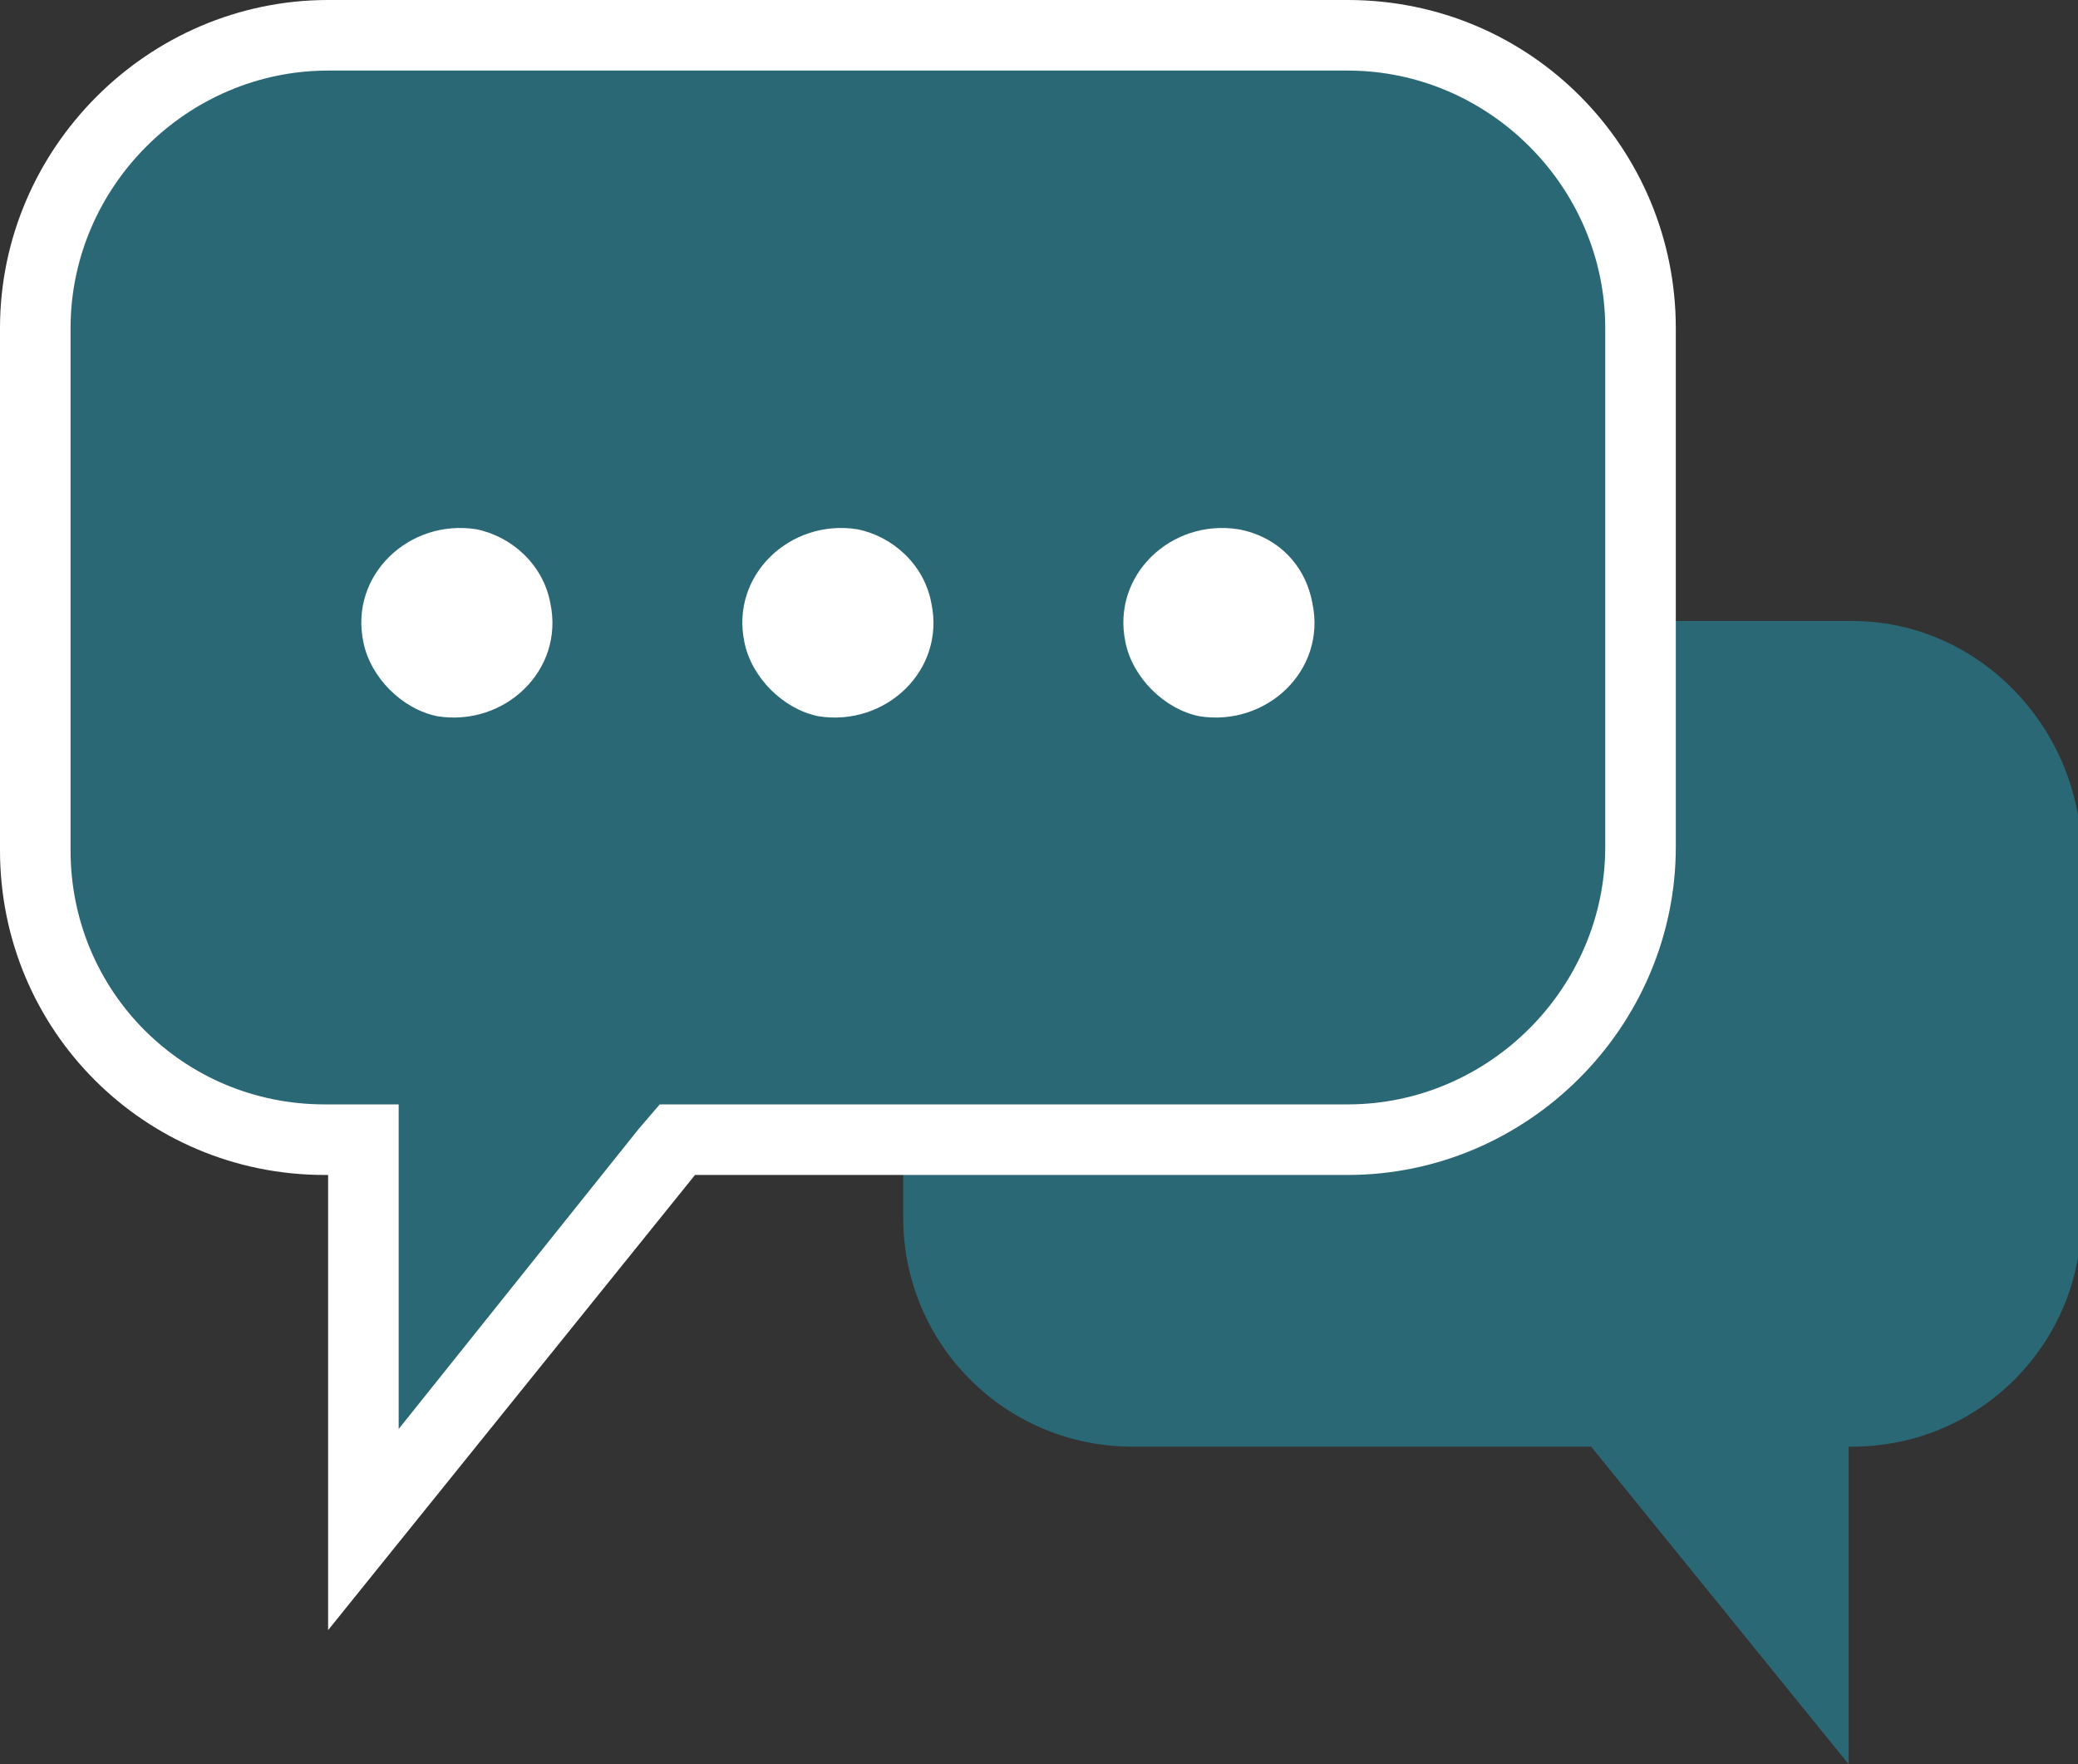
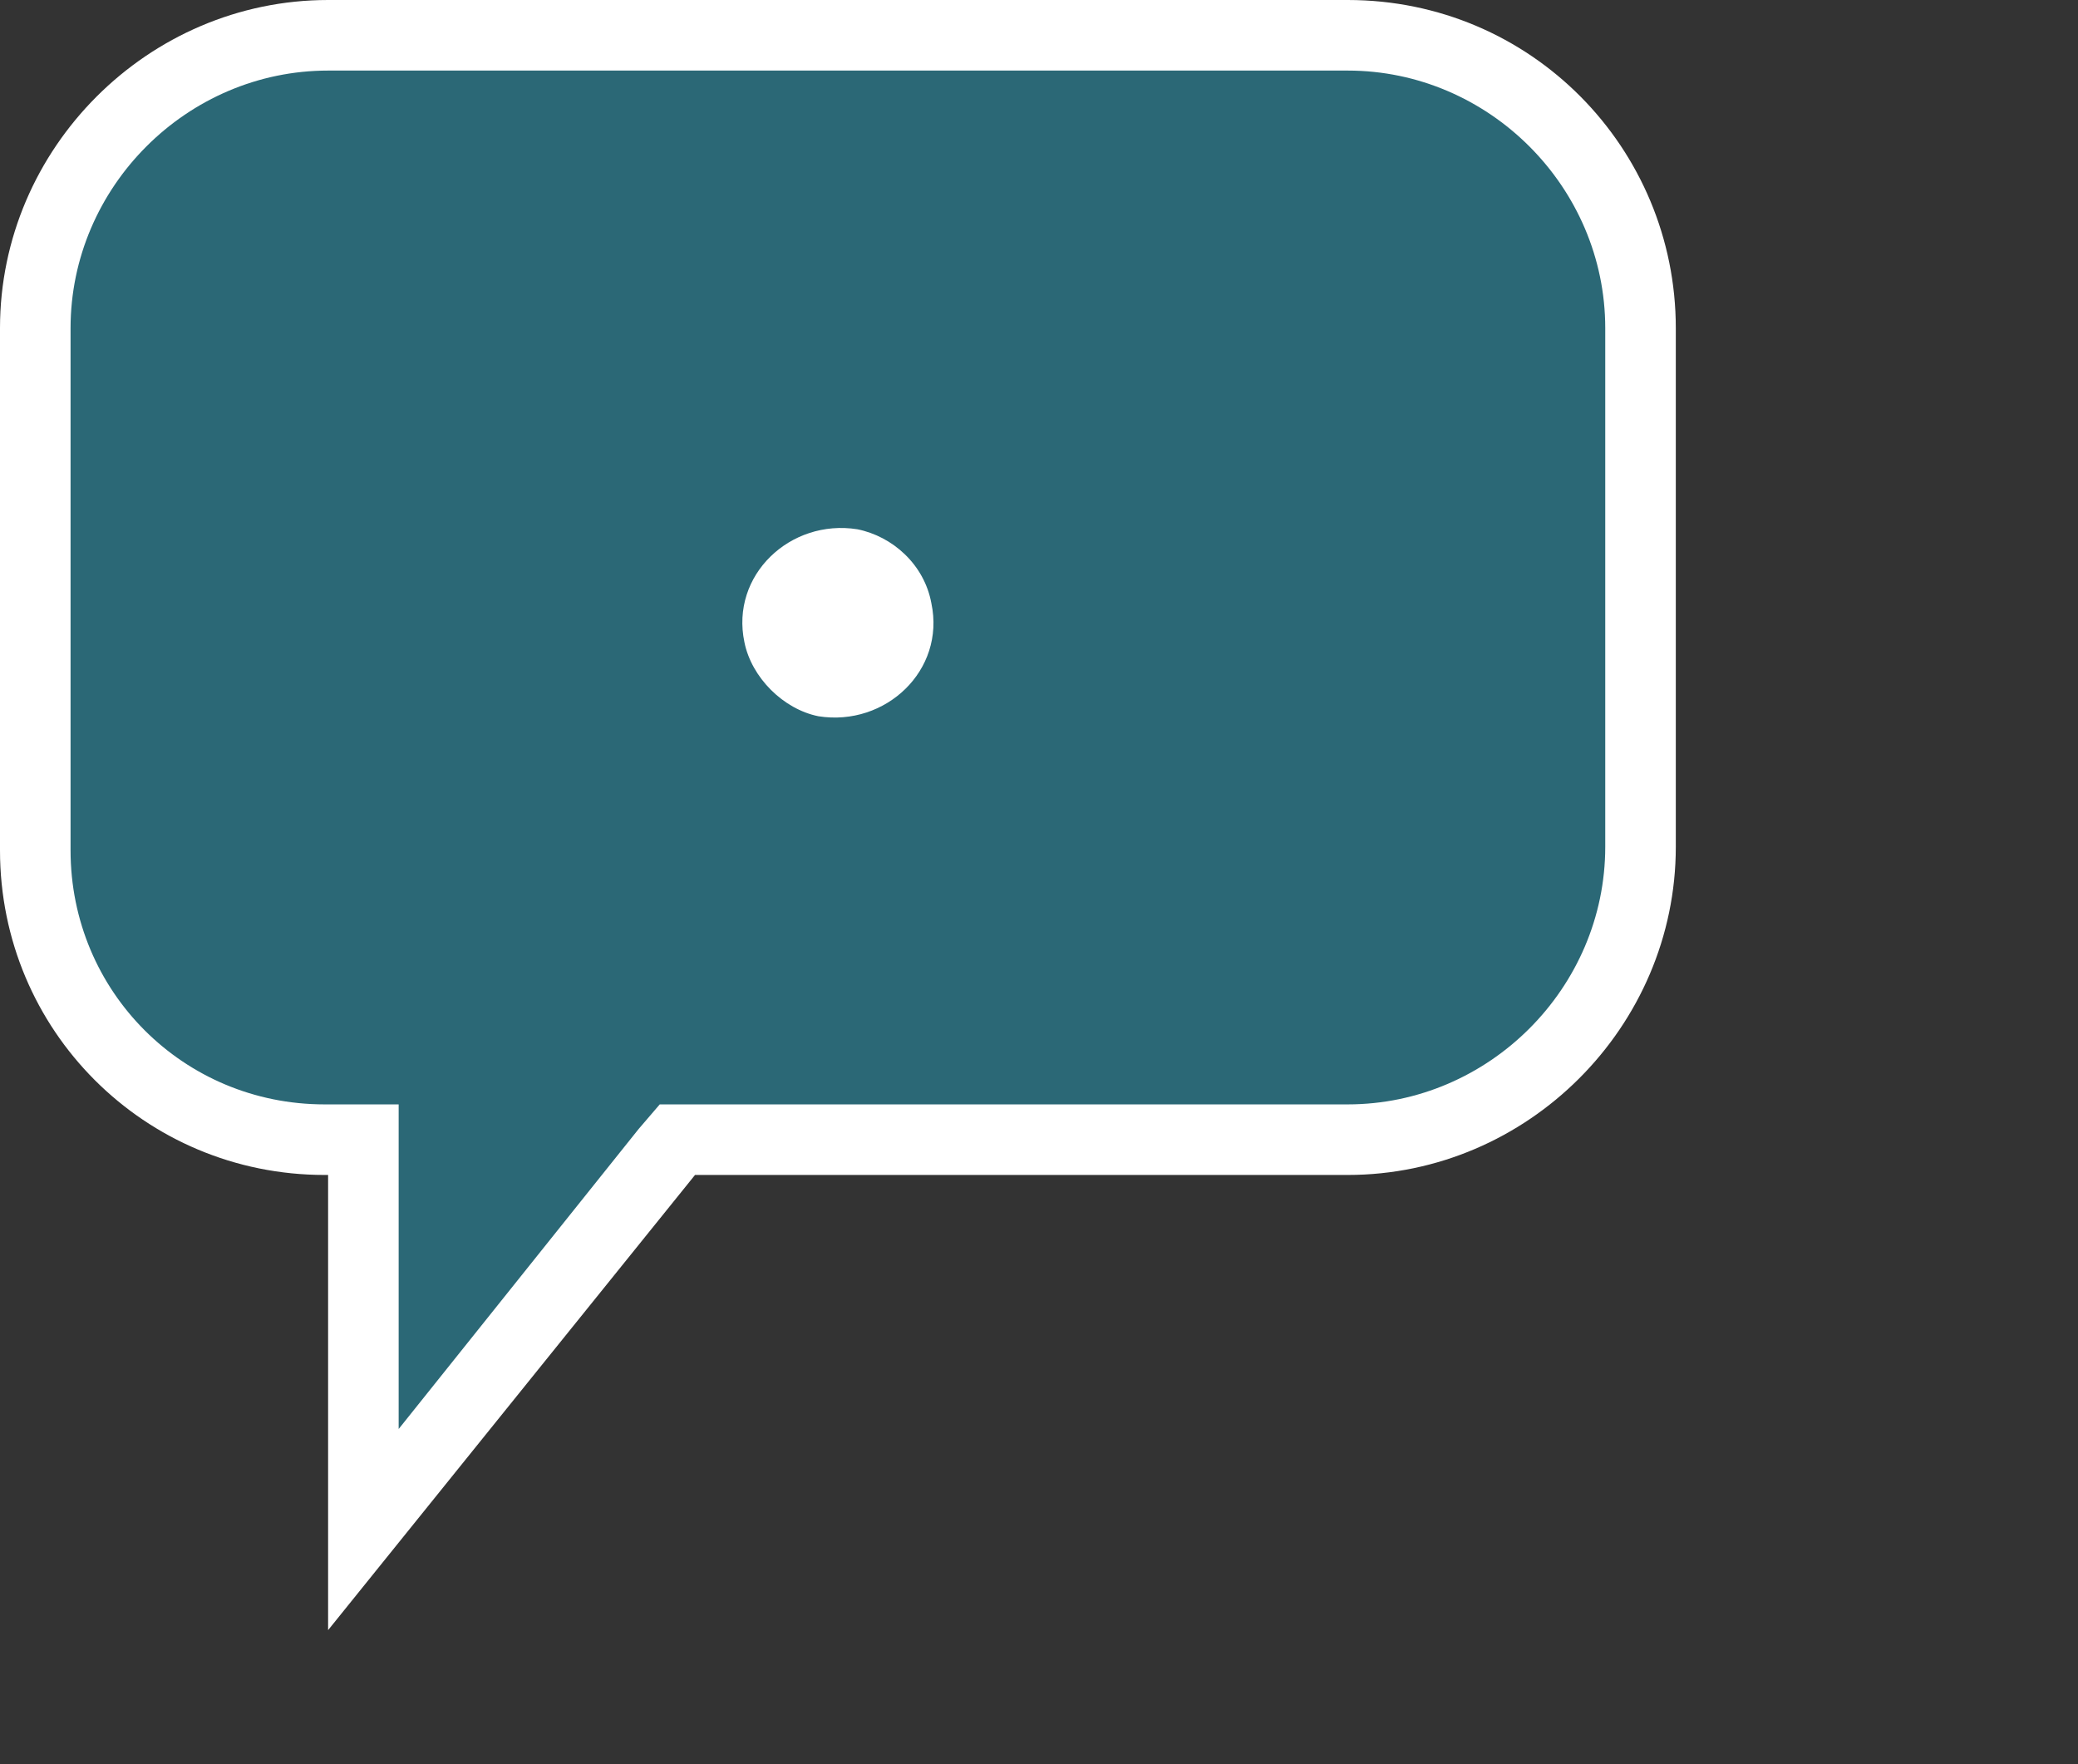
<svg xmlns="http://www.w3.org/2000/svg" version="1.1" id="編集モード" x="0px" y="0px" width="58.9px" height="50px" viewBox="0 0 58.9 50" style="enable-background:new 0 0 58.9 50;" xml:space="preserve">
  <rect x="0" y="0" width="58.9" height="50" fill="#333333" stroke="none" />
  <style type="text/css">
	.st0{fill:#2B6876;}
	.st1{fill:#FFFFFF;}
</style>
  <g>
-     <path class="st0" d="M52.5,17.6H32.1c-3.6,0-6.5,2.9-6.5,6.5v10.4c0,3.6,2.9,6.5,6.5,6.5h13l7.3,9v-9h0.1c3.6,0,6.5-2.9,6.5-6.5   V24.1C58.9,20.5,56,17.6,52.5,17.6z" />
-   </g>
+     </g>
  <g>
    <g>
      <path class="st0" d="M10.3,32.4h-1c-4.6,0-8.3-3.7-8.3-8.2V9.3C1,4.7,4.7,1,9.3,1h28.9c4.6,0,8.3,3.7,8.3,8.3v14.7    c0,4.6-3.7,8.3-8.3,8.3h-19l-8.9,11.1V32.4z" />
    </g>
    <g>
      <path class="st1" d="M38.2,2c4,0,7.3,3.3,7.3,7.3v14.7c0,4-3.3,7.3-7.3,7.3H19.7h-1l-0.6,0.7l-6.8,8.5v-7.2v-2h-2H9.2    c-4,0-7.2-3.2-7.2-7.2V9.3C2,5.3,5.3,2,9.3,2H38.2 M38.2,0H9.3C4.2,0,0,4.2,0,9.3v14.8c0,5.1,4.1,9.2,9.2,9.2h0.1v12.9l10.4-12.9    h18.5c5.1,0,9.3-4.2,9.3-9.3V9.3C47.5,4.2,43.4,0,38.2,0L38.2,0z" />
    </g>
  </g>
  <g>
-     <path class="st1" d="M15.6,17.1c0.4,1.9-1.3,3.5-3.2,3.2c-1-0.2-1.9-1.1-2.1-2.1c-0.4-1.9,1.3-3.5,3.2-3.2   C14.5,15.2,15.4,16,15.6,17.1z" />
-   </g>
+     </g>
  <g>
    <path class="st1" d="M26.4,17.1c0.4,1.9-1.3,3.5-3.2,3.2c-1-0.2-1.9-1.1-2.1-2.1c-0.4-1.9,1.3-3.5,3.2-3.2   C25.3,15.2,26.2,16,26.4,17.1z" />
  </g>
  <g>
-     <path class="st1" d="M37.2,17.1c0.4,1.9-1.3,3.5-3.2,3.2c-1-0.2-1.9-1.1-2.1-2.1c-0.4-1.9,1.3-3.5,3.2-3.2   C36.2,15.2,37,16,37.2,17.1z" />
-   </g>
+     </g>
</svg>